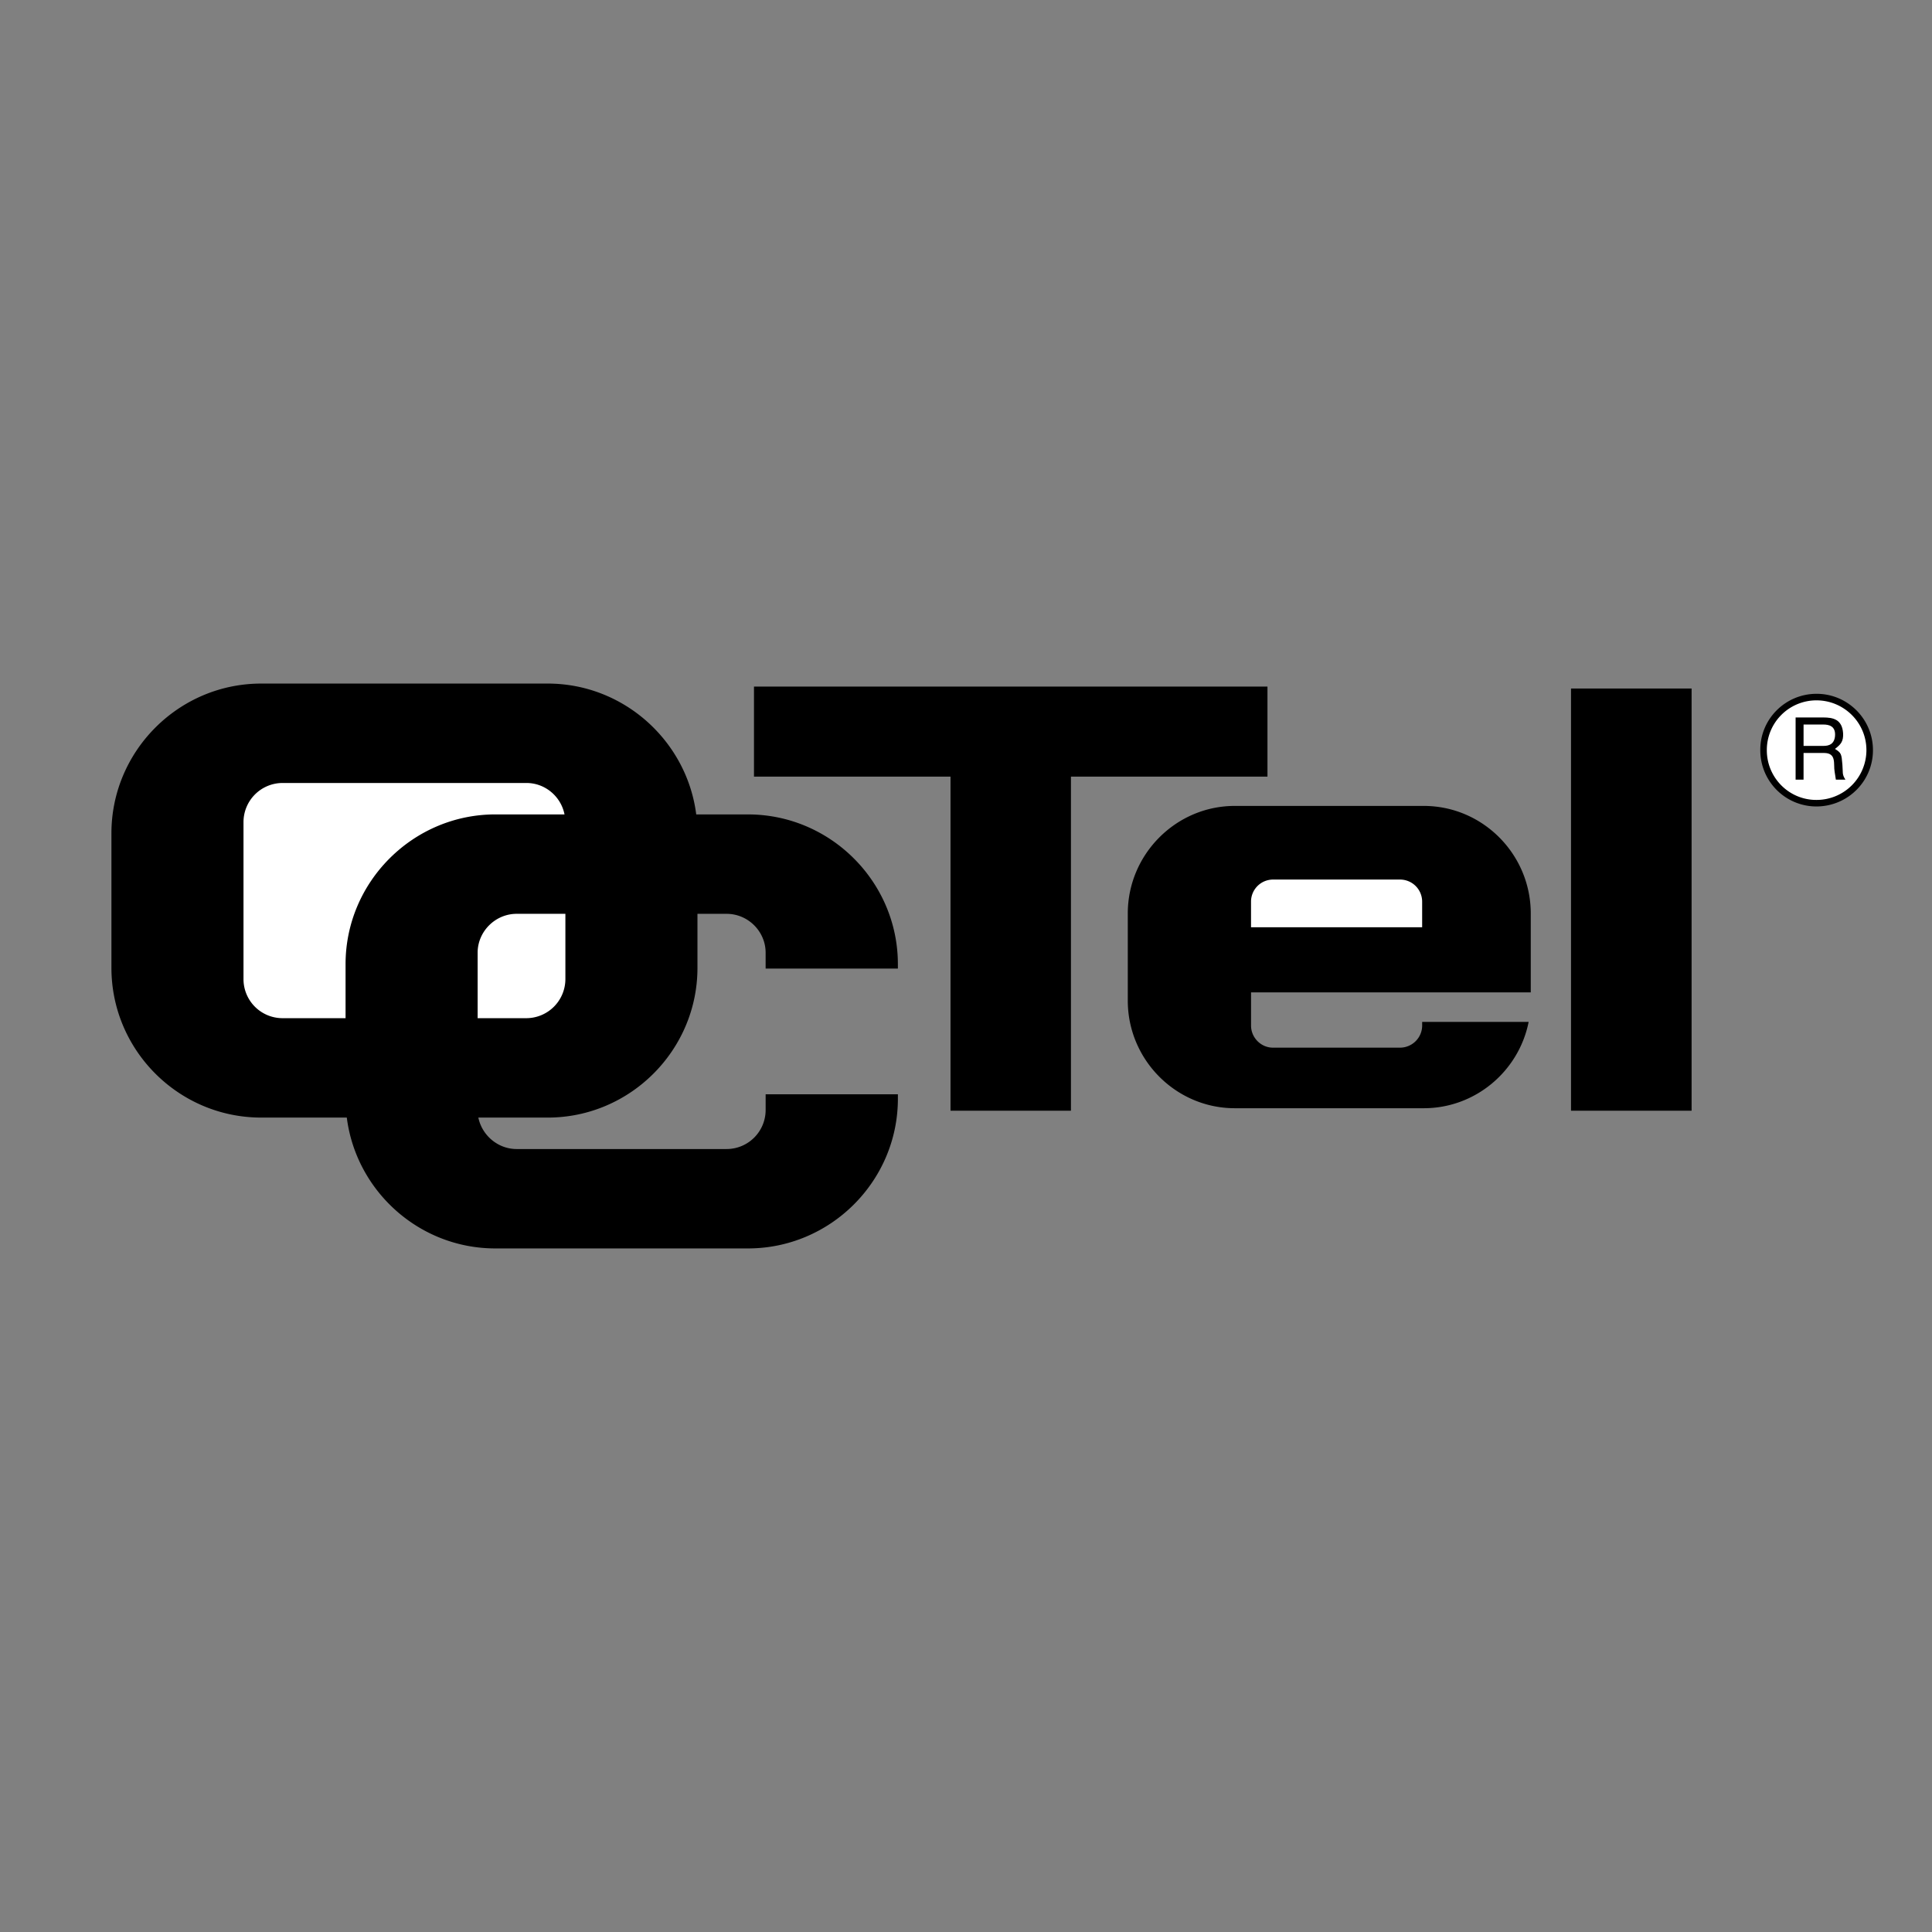
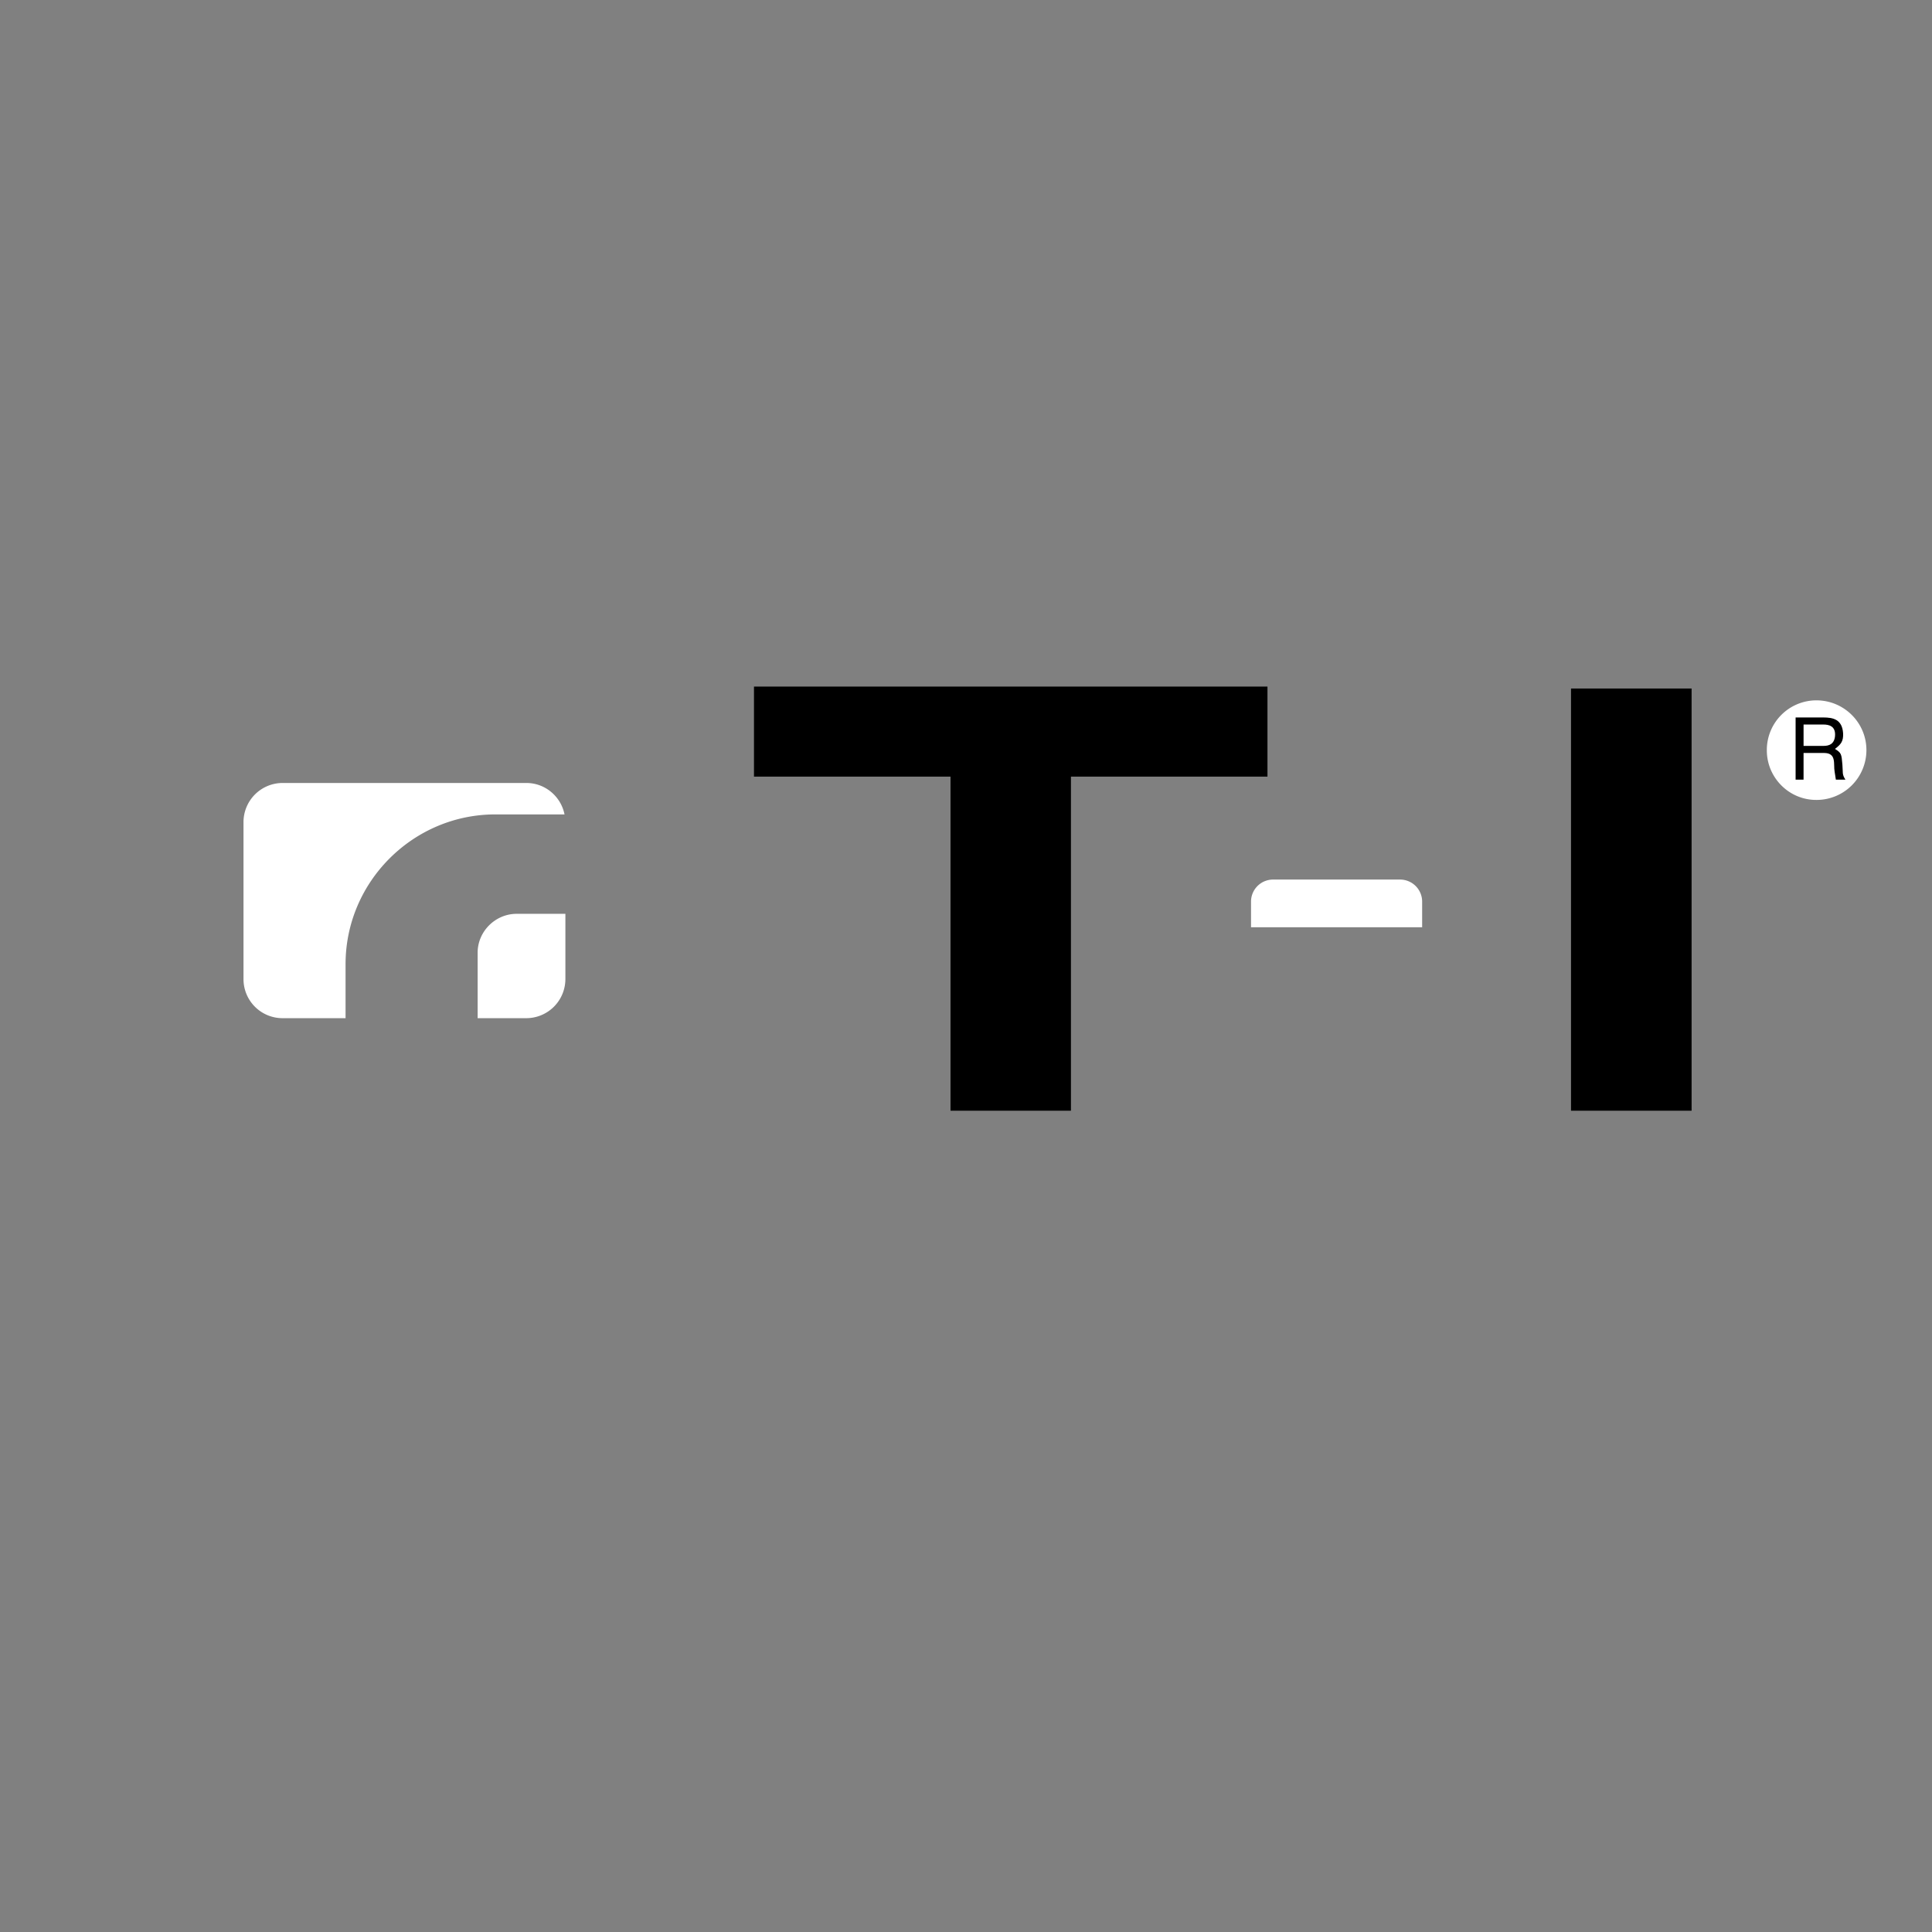
<svg xmlns="http://www.w3.org/2000/svg" width="2500" height="2500" viewBox="0 0 192.756 192.756">
  <rect x="0" y="0" width="192.756" height="192.756" fill="#808080" stroke="none" />
  <g fill-rule="evenodd" clip-rule="evenodd">
    <path fill="#fff" fill-opacity="0" d="M0 0h192.756v192.756H0V0z" />
-     <path d="M186.865 74.841c0-3.101-2.52-5.62-5.621-5.62-3.117 0-5.637 2.519-5.619 5.62a5.602 5.602 0 0 0 5.619 5.62c3.102-.017 5.621-2.502 5.621-5.62zM152.723 99.012h-27.906v3.312c0 1.197.986 2.201 2.186 2.201h12.684a2.215 2.215 0 0 0 2.203-2.201v-.371h10.623c-.969 4.898-5.303 8.615-10.465 8.615h-18.852c-5.865 0-10.676-4.826-10.676-10.729v-8.703c0-5.902 4.811-10.729 10.676-10.729h18.852c5.885 0 10.676 4.827 10.676 10.729v7.876h-.001z" />
    <path d="M94.833 110.816h12.015V77.484h19.607V68.5h-51.23v8.984h19.608v33.332zM156.74 110.816h12.031V68.693H156.74v42.123z" />
-     <path d="M89.583 109.178H76.388v1.566a3.896 3.896 0 0 1-3.894 3.895H51.547c-1.867 0-3.453-1.357-3.823-3.137h6.923c8.21 0 14.939-6.711 14.939-14.939v-5.39h2.907c2.149 0 3.894 1.762 3.894 3.876v1.584h13.195v-.439c0-8.209-6.729-14.939-14.957-14.939h-5.162c-.932-7.33-7.24-13.055-14.815-13.055H26.056c-8.228 0-14.939 6.729-14.939 14.939v13.423c0 8.229 6.711 14.939 14.939 14.939H34.6c.934 7.348 7.241 13.055 14.816 13.055h25.21c8.227 0 14.957-6.713 14.957-14.939v-.439z" />
    <path d="M56.322 81.254h-6.906c-8.21 0-14.939 6.729-14.939 14.939v5.391h-6.289a3.895 3.895 0 0 1-3.894-3.893v-15.68a3.906 3.906 0 0 1 3.894-3.893h24.329c1.884 0 3.452 1.357 3.805 3.136zM47.654 101.584v-6.536c0-2.114 1.762-3.876 3.893-3.876h4.862v6.519a3.907 3.907 0 0 1-3.894 3.893h-4.861zM124.816 92.511h17.072v-2.555a2.204 2.204 0 0 0-2.203-2.202h-12.684a2.2 2.2 0 0 0-2.186 2.202v2.555h.001zM186.213 74.841a4.974 4.974 0 0 1-4.969 4.968c-2.748.018-4.967-2.219-4.967-4.95a4.95 4.95 0 0 1 4.949-4.985c2.749 0 4.987 2.219 4.987 4.967z" fill="#fff" />
    <path d="M179.148 77.784h.793v-2.66h2.043c1.287 0 .916 1.127 1.057 1.867l.123.793h.953c-.354-.546-.23-.669-.301-1.498-.088-1.075-.105-1.163-.74-1.568.6-.458.846-.758.811-1.551-.088-1.409-1.021-1.585-1.973-1.585h-2.766v6.202z" />
    <path d="M181.932 72.287c.494 0 1.25.123 1.145 1.18-.088.793-.615.951-1.145.951h-1.99v-2.131h1.99z" fill="#fff" />
  </g>
</svg>